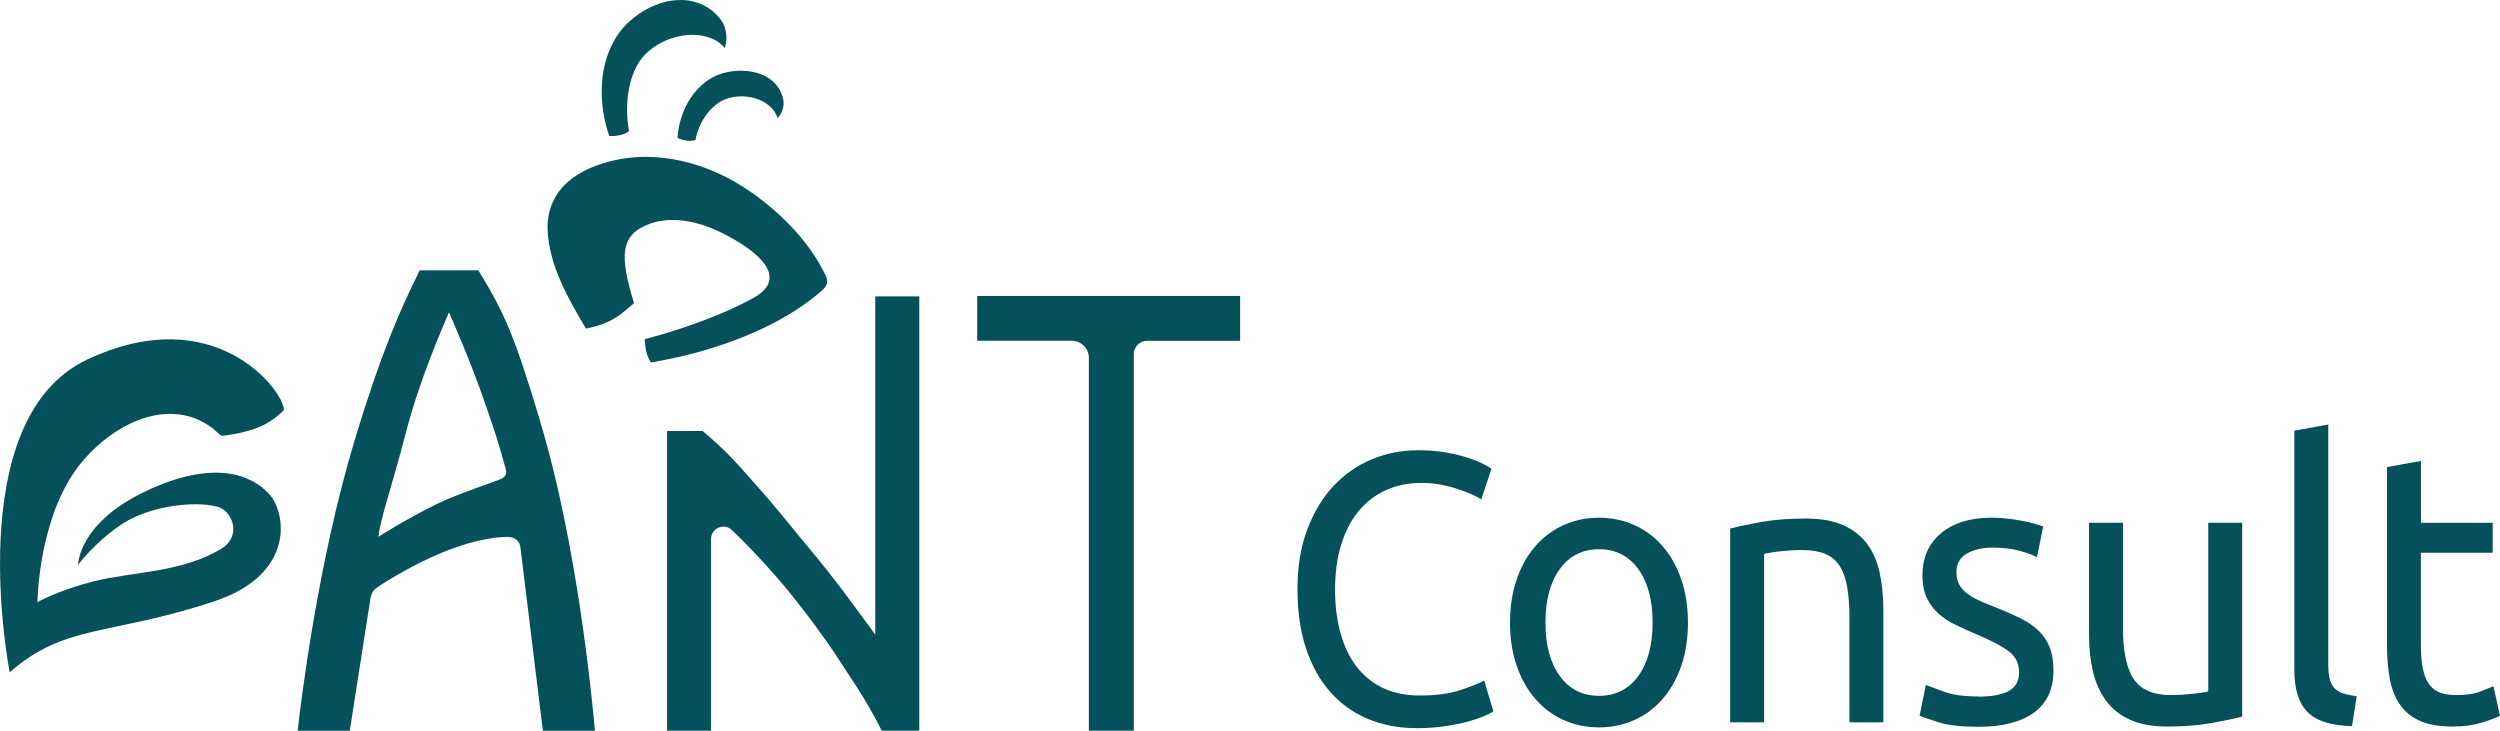
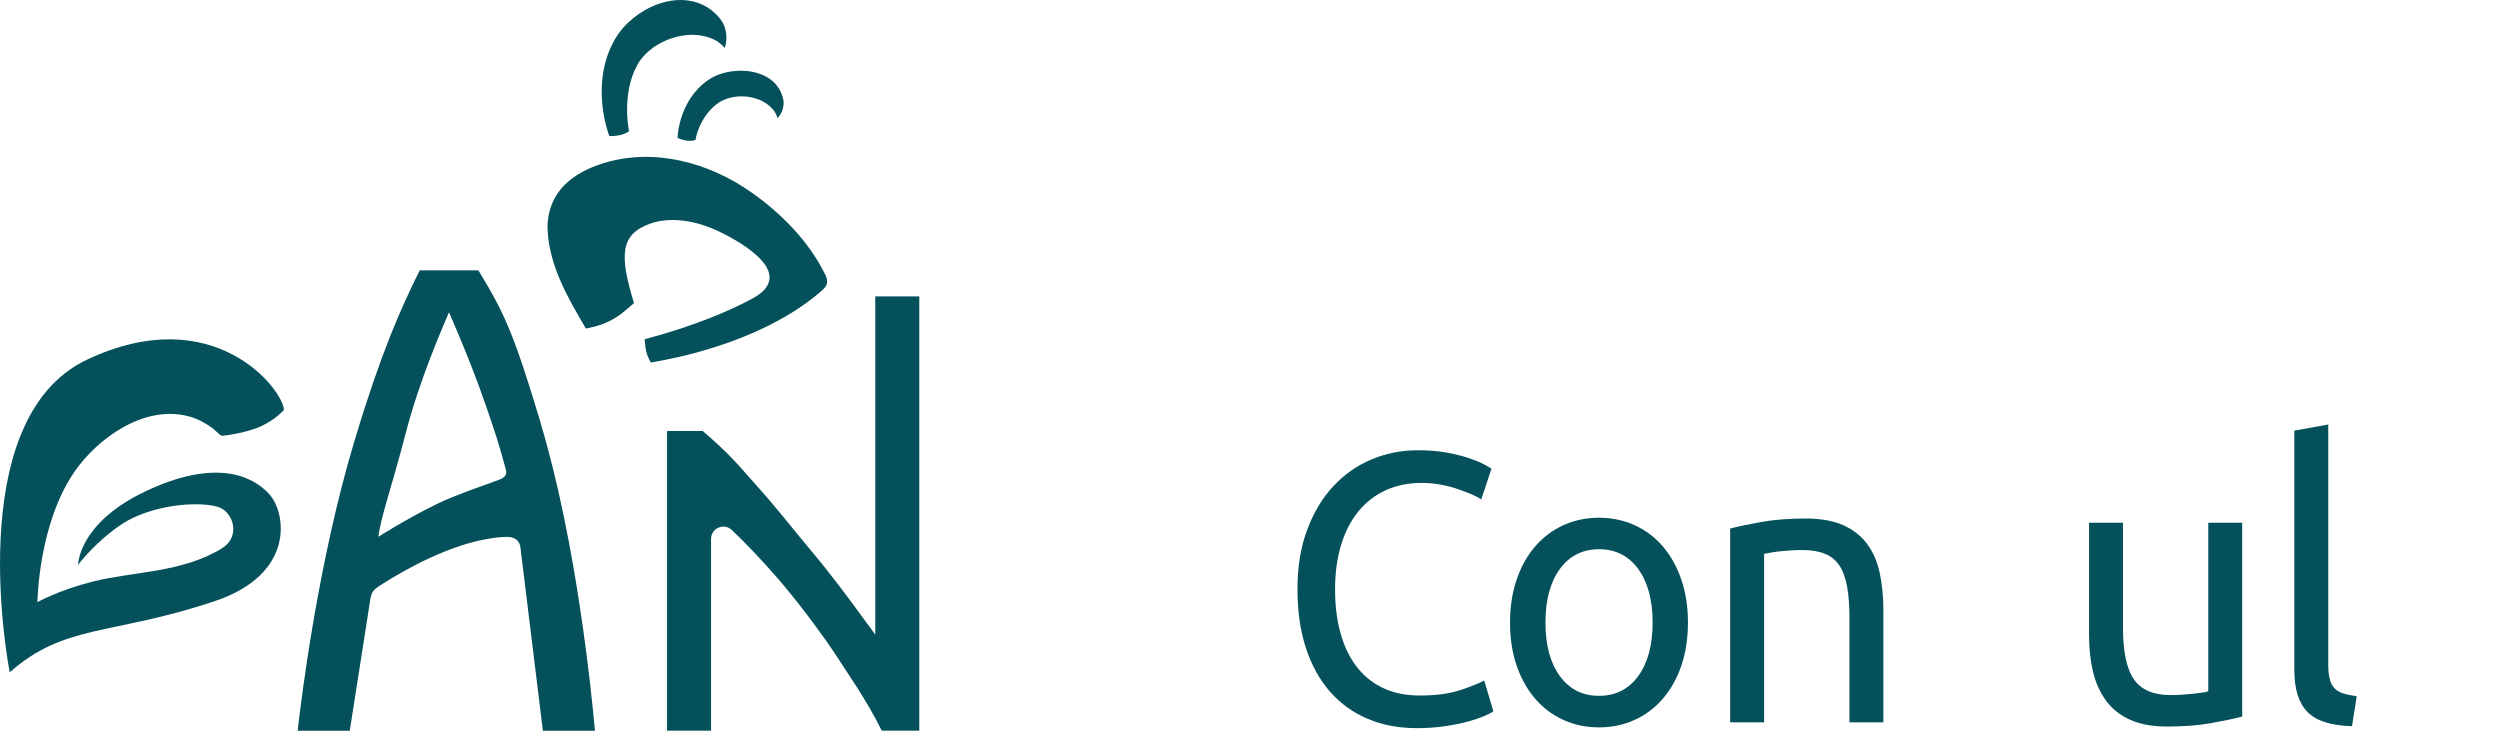
<svg xmlns="http://www.w3.org/2000/svg" id="Layer_2" viewBox="0 0 476.02 139.13">
  <defs>
    <style>.cls-1{fill:#05515b;stroke-width:0px;}</style>
  </defs>
  <g id="Layer_1-2">
    <path class="cls-1" d="M269.68,138.64c-3.38,0-6.46-.59-9.23-1.76-2.78-1.17-5.16-2.87-7.15-5.12-1.99-2.24-3.53-5.01-4.62-8.29-1.09-3.29-1.63-7.05-1.63-11.29s.61-8,1.84-11.29,2.88-6.05,4.96-8.29c2.08-2.24,4.51-3.95,7.29-5.12,2.78-1.17,5.74-1.75,8.89-1.75,1.99,0,3.78.15,5.38.44,1.6.29,2.99.63,4.17,1.02,1.18.39,2.14.78,2.88,1.17.74.39,1.25.68,1.53.88l-1.94,5.85c-.42-.29-1.02-.61-1.8-.95-.79-.34-1.68-.68-2.67-1.02-1-.34-2.08-.62-3.26-.84-1.18-.22-2.37-.33-3.58-.33-2.55,0-4.84.46-6.87,1.39-2.04.93-3.77,2.27-5.21,4.02s-2.53,3.89-3.3,6.39c-.76,2.51-1.15,5.32-1.15,8.44s.33,5.77,1.01,8.26c.67,2.49,1.68,4.62,3.02,6.39,1.34,1.78,3.02,3.16,5.03,4.13s4.36,1.46,7.05,1.46c3.1,0,5.67-.34,7.71-1.02,2.04-.68,3.56-1.29,4.58-1.83l1.74,5.85c-.32.24-.9.55-1.74.91s-1.88.72-3.12,1.06c-1.25.34-2.71.63-4.37.88-1.67.24-3.47.37-5.42.37Z" />
    <path class="cls-1" d="M321.4,118.54c0,3.02-.42,5.75-1.25,8.18-.83,2.44-2,4.53-3.51,6.29-1.5,1.75-3.3,3.11-5.38,4.06s-4.35,1.43-6.8,1.43-4.72-.48-6.8-1.43c-2.08-.95-3.88-2.3-5.38-4.06-1.5-1.75-2.67-3.85-3.51-6.29-.83-2.44-1.25-5.16-1.25-8.18s.42-5.69,1.25-8.15c.83-2.46,2-4.57,3.51-6.32,1.5-1.75,3.3-3.11,5.38-4.06,2.08-.95,4.35-1.43,6.8-1.43s4.72.48,6.8,1.43,3.88,2.3,5.38,4.06c1.5,1.75,2.67,3.86,3.51,6.32.83,2.46,1.25,5.18,1.25,8.15ZM314.67,118.54c0-4.29-.92-7.69-2.74-10.2-1.83-2.51-4.32-3.76-7.46-3.76s-5.64,1.25-7.46,3.76c-1.83,2.51-2.74,5.91-2.74,10.2s.91,7.69,2.74,10.19c1.83,2.51,4.32,3.76,7.46,3.76s5.63-1.25,7.46-3.76c1.83-2.51,2.74-5.91,2.74-10.19Z" />
    <path class="cls-1" d="M329.46,100.63c1.48-.39,3.45-.8,5.9-1.24,2.45-.44,5.28-.66,8.47-.66,2.87,0,5.25.43,7.15,1.28,1.9.85,3.41,2.05,4.55,3.58,1.13,1.53,1.93,3.37,2.39,5.52s.69,4.51.69,7.09v21.34h-6.46v-19.88c0-2.34-.15-4.34-.45-5.99-.3-1.66-.8-3-1.49-4.02s-1.62-1.77-2.78-2.23c-1.16-.46-2.59-.69-4.3-.69-.69,0-1.41.02-2.15.07s-1.45.11-2.12.18c-.67.07-1.27.16-1.81.26-.53.1-.91.17-1.15.22v32.08h-6.46v-36.91Z" />
-     <path class="cls-1" d="M376.67,132.64c2.64,0,4.59-.37,5.87-1.1,1.27-.73,1.91-1.9,1.91-3.51s-.62-2.97-1.88-3.95c-1.25-.97-3.31-2.07-6.18-3.29-1.39-.58-2.72-1.18-3.99-1.79-1.27-.61-2.37-1.33-3.3-2.16-.93-.83-1.67-1.83-2.22-3-.56-1.17-.83-2.61-.83-4.31,0-3.36,1.18-6.03,3.54-8,2.36-1.97,5.58-2.96,9.65-2.96,1.02,0,2.04.06,3.06.18,1.02.12,1.97.27,2.85.44.88.17,1.65.36,2.33.55.67.2,1.19.37,1.56.51l-1.18,5.85c-.69-.39-1.78-.79-3.26-1.21-1.48-.41-3.26-.62-5.35-.62-1.8,0-3.38.38-4.72,1.13-1.34.76-2.01,1.94-2.01,3.54,0,.83.15,1.56.45,2.19.3.63.76,1.21,1.39,1.72s1.4.99,2.33,1.42c.93.44,2.04.9,3.33,1.39,1.71.68,3.24,1.35,4.58,2.01,1.34.66,2.49,1.43,3.44,2.3.95.88,1.68,1.94,2.19,3.18.51,1.24.76,2.77.76,4.57,0,3.51-1.24,6.16-3.71,7.97-2.48,1.8-6.01,2.7-10.59,2.7-3.19,0-5.69-.28-7.5-.84-1.81-.56-3.03-.99-3.68-1.28l1.18-5.85c.74.29,1.92.73,3.54,1.31,1.62.59,3.77.88,6.46.88Z" />
    <path class="cls-1" d="M426.93,136.44c-1.48.39-3.44.8-5.87,1.24-2.43.44-5.24.66-8.44.66-2.78,0-5.11-.43-7.01-1.28-1.9-.85-3.43-2.06-4.58-3.62s-1.99-3.4-2.5-5.52c-.51-2.12-.76-4.47-.76-7.05v-21.34h6.46v19.88c0,4.63.69,7.94,2.08,9.94,1.39,2,3.72,3,7.01,3,.69,0,1.41-.03,2.15-.07.74-.05,1.43-.11,2.08-.18.65-.07,1.24-.15,1.77-.22.53-.07.91-.16,1.15-.26v-32.08h6.46v36.91Z" />
    <path class="cls-1" d="M447.83,138.27c-3.98-.1-6.8-1-8.47-2.7s-2.5-4.36-2.5-7.97v-45.6l6.46-1.17v45.68c0,1.12.09,2.05.28,2.78.18.73.49,1.32.9,1.75.42.44.97.77,1.67.99s1.55.4,2.57.55l-.9,5.7Z" />
-     <path class="cls-1" d="M460.95,99.54h13.68v5.7h-13.68v17.54c0,1.9.14,3.47.42,4.71.28,1.24.69,2.22,1.25,2.92.56.71,1.25,1.21,2.08,1.5s1.8.44,2.92.44c1.94,0,3.51-.23,4.69-.7,1.18-.46,2-.79,2.46-.99l1.25,5.63c-.65.34-1.78.77-3.4,1.28-1.62.51-3.47.77-5.55.77-2.45,0-4.48-.33-6.08-.99-1.6-.66-2.88-1.64-3.85-2.96-.97-1.31-1.66-2.93-2.05-4.86-.39-1.92-.59-4.15-.59-6.69v-33.91l6.46-1.17v11.77Z" />
    <path class="cls-1" d="M167.89,139.13c-2.78-5.74-6.93-11.56-9.1-14.96-.98-1.53-5.76-8.29-10.42-13.71-3.25-3.78-6.53-7.17-9.02-9.54-1.49-1.42-3.96-.36-3.96,1.7v36.5s-8.38,0-8.38,0v-57.05h6.79c5.46,4.67,6.7,6.43,10.37,10.51,3.68,4.08,6.76,8.09,10.42,12.45,3.65,4.35,7.1,8.99,10.24,13.32.68.93,1.04,1.32,1.83,2.51V56.44h8.38v82.69h-7.15Z" />
-     <path class="cls-1" d="M236.13,56.36v8.53h-17.71c-1.4,0-2.53,1.13-2.53,2.53v71.71h-8.56v-70.98c0-1.81-1.47-3.27-3.27-3.27h-17.99v-8.53h50.06Z" />
    <path class="cls-1" d="M102.95,80.52c-5.16-17.18-6.92-20.9-11.86-29.05h-11.17c-3.65,7.4-7.28,15.38-12.45,32.56-6.89,22.92-10.12,49.05-10.79,55.11h9.92l3.95-25.26c.15-.6.2-1.11.98-1.81.57-.51,5.79-3.77,10.26-5.81,3.81-1.74,6.77-2.7,8.97-3.22,3.67-.86,5.64-.81,5.76-.81,1.24-.02,2.23.48,2.54,1.73l4.31,35.18h9.92c-.67-7.18-3.47-35.69-10.36-58.61ZM72.06,102.19c.41-3.68,2.51-9.35,5.13-19.48,2.8-10.81,7.14-20.44,8.3-23.25,0,0,4.08,9.14,7.09,17.96,1.7,4.97,2.29,6.63,3.66,11.7.12.43.25.88.04,1.31-.15.31-.44.51-.73.69-.63.38-8.41,2.88-12.43,4.87-6.01,2.96-11.06,6.21-11.06,6.21Z" />
    <path class="cls-1" d="M111.57,62.58c-3.45-5.85-7-12-7.3-18.78-.15-3.29,1.01-6.45,3.4-8.75,1.97-1.89,4.5-3.12,7.11-3.94,9.74-3.07,20.26-.17,28.4,5.59,5.63,3.98,10.85,9.27,13.91,15.51.24.48.47,1.01.41,1.54-.08.73-.66,1.28-1.21,1.76-6.7,5.78-15.74,9.51-24.29,11.78-4.03,1.07-8.05,1.73-8.05,1.73-.89-1.37-1.06-2.56-1.2-4.43,9.55-2.53,16.44-5.52,20.59-7.79,8.34-4.56-1.77-10.5-6.46-12.74-3.82-1.82-8.78-2.96-12.96-1.52-5.96,2.06-5.94,6.21-3.2,15.18l-1.79,1.52c-1.74,1.48-3.82,2.52-6.05,3.02l-1.31.3Z" />
    <path class="cls-1" d="M1.85,128.01s-9.53-48.07,14.72-59.53c24.25-11.46,37.4,5.81,37.49,9.57,0,0-1.62,1.87-4.31,3.09-3.27,1.48-7.5,1.84-7.5,1.84-.26.02-1.48-1.24-1.7-1.4-1.4-1.01-2.99-1.91-4.77-2.35-8.59-2.16-17.33,4.45-21.54,10.51-6.97,10.02-7.11,24.91-7.11,24.91,0,0,4.07-2.29,10.63-3.94,7.49-1.88,16.89-1.65,24.43-6.26,3.87-2.37,2.12-7.18-.77-7.96-4.53-1.22-13-.07-18.04,3.2-5.14,3.34-8.51,7.85-8.51,7.85,0,0,0-7.81,12.59-13.87,13.51-6.5,20.69-3.09,23.86.48,3.16,3.57,4.95,15.19-10.51,20.34-19.68,6.56-28.44,4.24-38.96,13.52Z" />
    <path class="cls-1" d="M116.01,25.89s-3.92-9.92,1.15-18.54c3.37-5.73,12.17-9.91,18.17-5.52.86.63,2.03,1.83,2.46,2.82.66,1.53.68,3.09.2,4.49-.25-.41-1.24-1.16-1.53-1.34-.59-.35-1.24-.6-1.9-.79-4.65-1.38-10.93,1.13-13.25,5.42-3.02,5.58-1.54,12.53-1.54,12.53-1.2,1.07-3.75.95-3.75.95Z" />
    <path class="cls-1" d="M129.01,26.26s.11-7.03,5.81-11.01c3.78-2.64,11.14-2.63,13.65,1.87.36.65.75,1.74.74,2.49-.02,1.16-.46,2.14-1.17,2.89-.04-.33-.44-1.09-.58-1.29-.27-.39-.61-.74-.97-1.05-2.53-2.22-7.22-2.45-9.93-.41-3.52,2.65-4.14,6.9-4.14,6.9-1.6.55-3.41-.4-3.41-.4Z" />
  </g>
</svg>